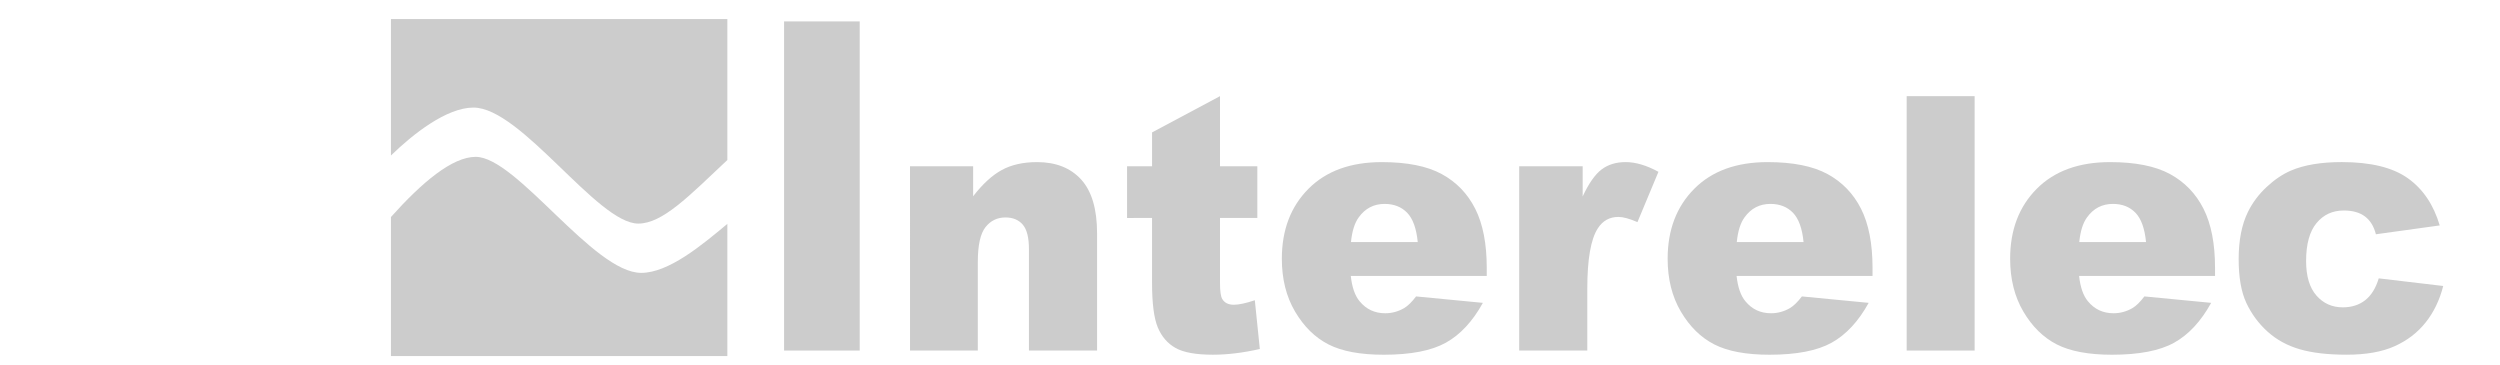
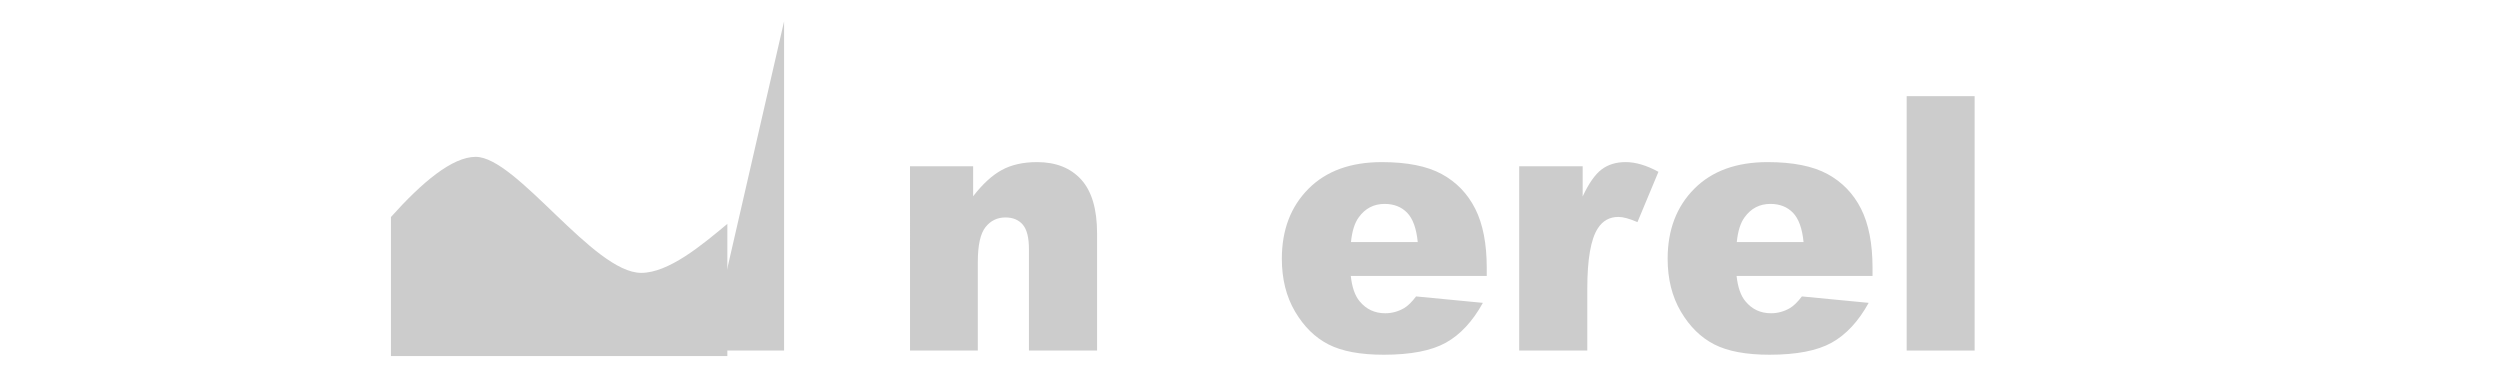
<svg xmlns="http://www.w3.org/2000/svg" xmlns:ns1="http://sodipodi.sourceforge.net/DTD/sodipodi-0.dtd" xmlns:ns2="http://www.inkscape.org/namespaces/inkscape" version="1.1" id="Layer_1" x="0px" y="0px" width="171px" height="25px" viewBox="0 0 171 25" enable-background="new 0 0 171 25" xml:space="preserve" ns1:docname="interelec.svg" ns2:version="1.1.2 (b8e25be8, 2022-02-05)">
  <defs id="defs35" />
  <ns1:namedview id="namedview33" pagecolor="#ffffff" bordercolor="#666666" borderopacity="1.0" ns2:pageshadow="2" ns2:pageopacity="0.0" ns2:pagecheckerboard="0" showgrid="false" ns2:zoom="4.5996361" ns2:cx="100.55143" ns2:cy="9.2398614" ns2:window-width="1384" ns2:window-height="847" ns2:window-x="0" ns2:window-y="25" ns2:window-maximized="0" ns2:current-layer="Layer_1" />
  <g id="g42" transform="matrix(0.885,0,0,0.922,26.741,1.304)">
    <g id="g6" style="fill:#cccccc">
-       <path fill="#008349" d="M 19.113,15.173 C 20.982,15.173 23,13.168 26,10.456 V 0 H 0 V 10.122 C 1.7,8.534 4.298,6.566 6.376,6.566 c 3.694,0 9.576,8.607 12.737,8.607 z" id="path2" style="fill:#cccccc" />
      <path fill="#008349" d="m 6.551,10.222 c -1.811,0 -4.14,1.88 -6.551,4.463 V 25 h 26 v -9.806 c -2,1.603 -4.547,3.635 -6.659,3.635 -3.694,0 -9.629,-8.607 -12.79,-8.607 z" id="path4" style="fill:#cccccc" />
    </g>
    <g id="g26" style="fill:#cccccc">
-       <path fill="#010202" d="m 30.384,0.174 h 5.845 v 24.418 h -5.845 z" id="path8" style="fill:#cccccc" />
+       <path fill="#010202" d="m 30.384,0.174 v 24.418 h -5.845 z" id="path8" style="fill:#cccccc" />
      <path fill="#010202" d="m 40.117,10.92 h 4.879 v 2.227 c 0.73,-0.909 1.469,-1.559 2.215,-1.949 0.746,-0.39 1.656,-0.586 2.729,-0.586 1.451,0 2.586,0.432 3.406,1.293 0.818,0.863 1.229,2.195 1.229,3.998 v 8.689 h -5.266 v -7.519 c 0,-0.858 -0.158,-1.465 -0.476,-1.821 -0.318,-0.356 -0.764,-0.534 -1.339,-0.534 -0.635,0 -1.15,0.24 -1.545,0.721 -0.395,0.481 -0.592,1.343 -0.592,2.588 v 6.565 h -5.24 z" id="path10" style="fill:#cccccc" />
-       <path fill="#010202" d="m 64.076,5.719 v 5.201 h 2.885 v 3.836 H 64.076 V 19.6 c 0,0.583 0.057,0.969 0.168,1.156 0.172,0.291 0.473,0.438 0.901,0.438 0.386,0 0.927,-0.111 1.622,-0.334 l 0.387,3.617 c -1.297,0.283 -2.507,0.424 -3.631,0.424 -1.305,0 -2.266,-0.167 -2.884,-0.501 -0.618,-0.334 -1.075,-0.843 -1.371,-1.523 -0.296,-0.682 -0.444,-1.785 -0.444,-3.311 v -4.81 H 56.893 V 10.92 h 1.931 V 8.41 Z" id="path12" style="fill:#cccccc" />
      <path fill="#010202" d="M 84.689,19.057 H 74.184 c 0.095,0.841 0.322,1.467 0.683,1.879 0.507,0.593 1.167,0.889 1.982,0.889 0.515,0 1.005,-0.129 1.468,-0.387 0.283,-0.163 0.588,-0.451 0.914,-0.862 l 5.162,0.477 c -0.789,1.373 -1.742,2.358 -2.857,2.954 -1.116,0.597 -2.717,0.895 -4.803,0.895 -1.811,0 -3.234,-0.255 -4.273,-0.766 -1.039,-0.51 -1.898,-1.321 -2.582,-2.433 -0.682,-1.112 -1.023,-2.419 -1.023,-3.921 0,-2.137 0.686,-3.866 2.055,-5.188 1.368,-1.322 3.259,-1.982 5.67,-1.982 1.957,0 3.502,0.296 4.635,0.888 1.133,0.593 1.996,1.45 2.588,2.575 0.592,1.124 0.889,2.588 0.889,4.39 v 0.592 z m -5.33,-2.511 c -0.104,-1.013 -0.376,-1.738 -0.817,-2.175 -0.442,-0.439 -1.024,-0.658 -1.745,-0.658 -0.832,0 -1.497,0.331 -1.995,0.992 -0.317,0.412 -0.519,1.025 -0.604,1.841 z" id="path14" style="fill:#cccccc" />
      <path fill="#010202" d="m 87.2,10.92 h 4.905 v 2.24 c 0.473,-0.971 0.959,-1.637 1.461,-2.002 0.502,-0.365 1.123,-0.547 1.861,-0.547 0.771,0 1.617,0.24 2.535,0.721 l -1.622,3.732 c -0.618,-0.257 -1.107,-0.385 -1.468,-0.385 -0.687,0 -1.219,0.282 -1.596,0.849 -0.541,0.799 -0.813,2.292 -0.813,4.479 v 4.584 H 87.2 Z" id="path16" style="fill:#cccccc" />
      <path fill="#010202" d="m 114.507,19.057 h -10.505 c 0.095,0.841 0.322,1.467 0.683,1.879 0.506,0.593 1.167,0.889 1.981,0.889 0.516,0 1.006,-0.129 1.469,-0.387 0.283,-0.163 0.588,-0.451 0.914,-0.862 l 5.162,0.477 c -0.789,1.373 -1.742,2.358 -2.858,2.954 -1.116,0.597 -2.716,0.895 -4.802,0.895 -1.811,0 -3.235,-0.255 -4.273,-0.766 -1.039,-0.51 -1.899,-1.321 -2.582,-2.433 -0.682,-1.112 -1.023,-2.419 -1.023,-3.921 0,-2.137 0.686,-3.866 2.055,-5.188 1.367,-1.322 3.258,-1.982 5.67,-1.982 1.957,0 3.502,0.296 4.635,0.888 1.133,0.593 1.996,1.45 2.588,2.575 0.592,1.124 0.888,2.588 0.888,4.39 v 0.592 z m -5.329,-2.511 c -0.104,-1.013 -0.376,-1.738 -0.818,-2.175 -0.441,-0.439 -1.023,-0.658 -1.744,-0.658 -0.832,0 -1.498,0.331 -1.995,0.992 -0.317,0.412 -0.519,1.025 -0.604,1.841 z" id="path18" style="fill:#cccccc" />
      <path fill="#010202" d="m 117.147,5.719 h 5.253 v 18.873 h -5.253 z" id="path20" style="fill:#cccccc" />
-       <path fill="#010202" d="m 140.979,19.057 h -10.505 c 0.095,0.841 0.321,1.467 0.682,1.879 0.507,0.593 1.167,0.889 1.983,0.889 0.515,0 1.004,-0.129 1.467,-0.387 0.284,-0.163 0.588,-0.451 0.914,-0.862 l 5.162,0.477 c -0.789,1.373 -1.742,2.358 -2.857,2.954 -1.115,0.597 -2.717,0.895 -4.802,0.895 -1.812,0 -3.235,-0.255 -4.274,-0.766 -1.038,-0.51 -1.898,-1.321 -2.581,-2.433 -0.683,-1.112 -1.023,-2.419 -1.023,-3.921 0,-2.137 0.685,-3.866 2.054,-5.188 1.369,-1.322 3.259,-1.982 5.67,-1.982 1.957,0 3.502,0.296 4.635,0.888 1.133,0.593 1.996,1.45 2.588,2.575 0.592,1.124 0.889,2.588 0.889,4.39 v 0.592 z m -5.331,-2.511 c -0.104,-1.013 -0.375,-1.738 -0.817,-2.175 -0.442,-0.439 -1.022,-0.658 -1.744,-0.658 -0.833,0 -1.497,0.331 -1.995,0.992 -0.318,0.412 -0.52,1.025 -0.605,1.841 z" id="path22" style="fill:#cccccc" />
-       <path fill="#010202" d="m 153.633,19.236 4.982,0.566 c -0.273,1.039 -0.725,1.938 -1.351,2.697 -0.628,0.76 -1.427,1.35 -2.401,1.77 -0.975,0.421 -2.213,0.631 -3.715,0.631 -1.449,0 -2.658,-0.135 -3.623,-0.405 -0.966,-0.27 -1.796,-0.707 -2.492,-1.312 -0.694,-0.604 -1.239,-1.314 -1.635,-2.128 -0.395,-0.815 -0.592,-1.896 -0.592,-3.242 0,-1.406 0.24,-2.577 0.721,-3.511 0.353,-0.687 0.833,-1.302 1.442,-1.846 0.609,-0.545 1.235,-0.95 1.88,-1.216 1.021,-0.42 2.33,-0.63 3.926,-0.63 2.231,0 3.934,0.398 5.105,1.197 1.171,0.798 1.992,1.965 2.465,3.502 l -4.931,0.656 c -0.155,-0.584 -0.436,-1.024 -0.843,-1.319 -0.408,-0.296 -0.955,-0.444 -1.642,-0.444 -0.867,0 -1.569,0.311 -2.104,0.932 -0.537,0.621 -0.806,1.561 -0.806,2.82 0,1.123 0.267,1.975 0.799,2.558 0.532,0.583 1.21,0.874 2.034,0.874 0.686,0 1.264,-0.177 1.731,-0.527 0.47,-0.353 0.819,-0.892 1.05,-1.623 z" id="path24" style="fill:#cccccc" />
    </g>
  </g>
</svg>